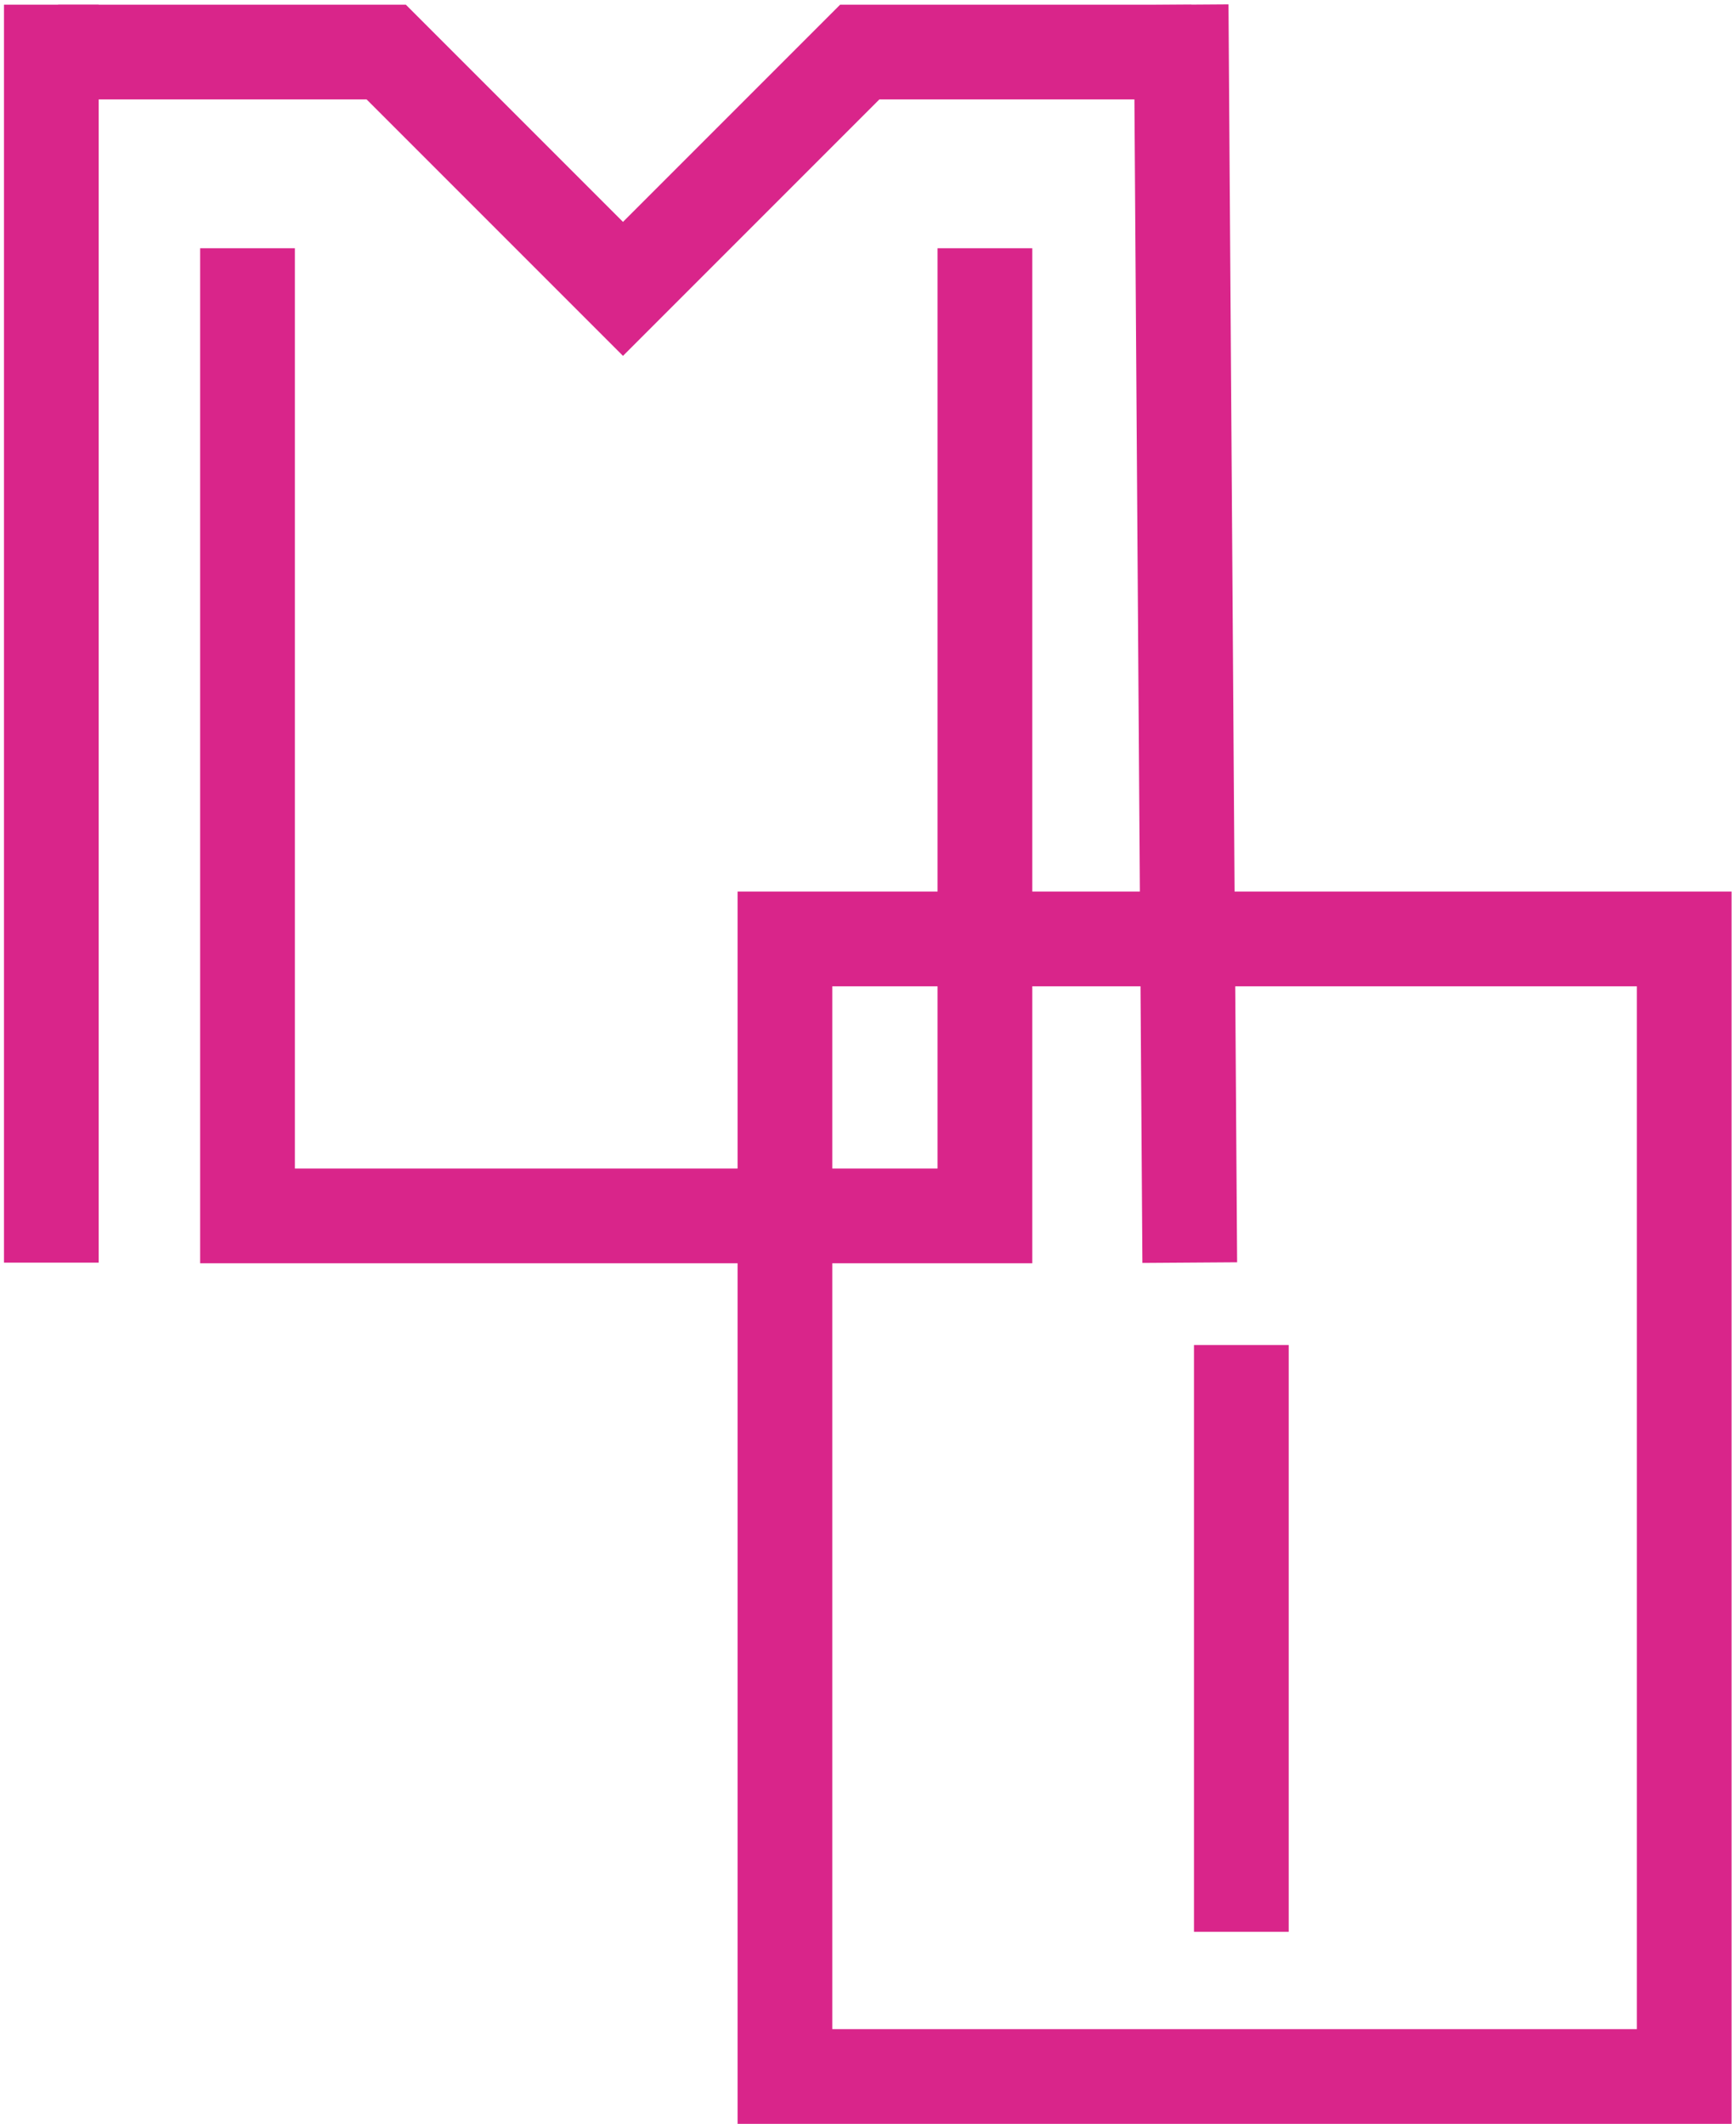
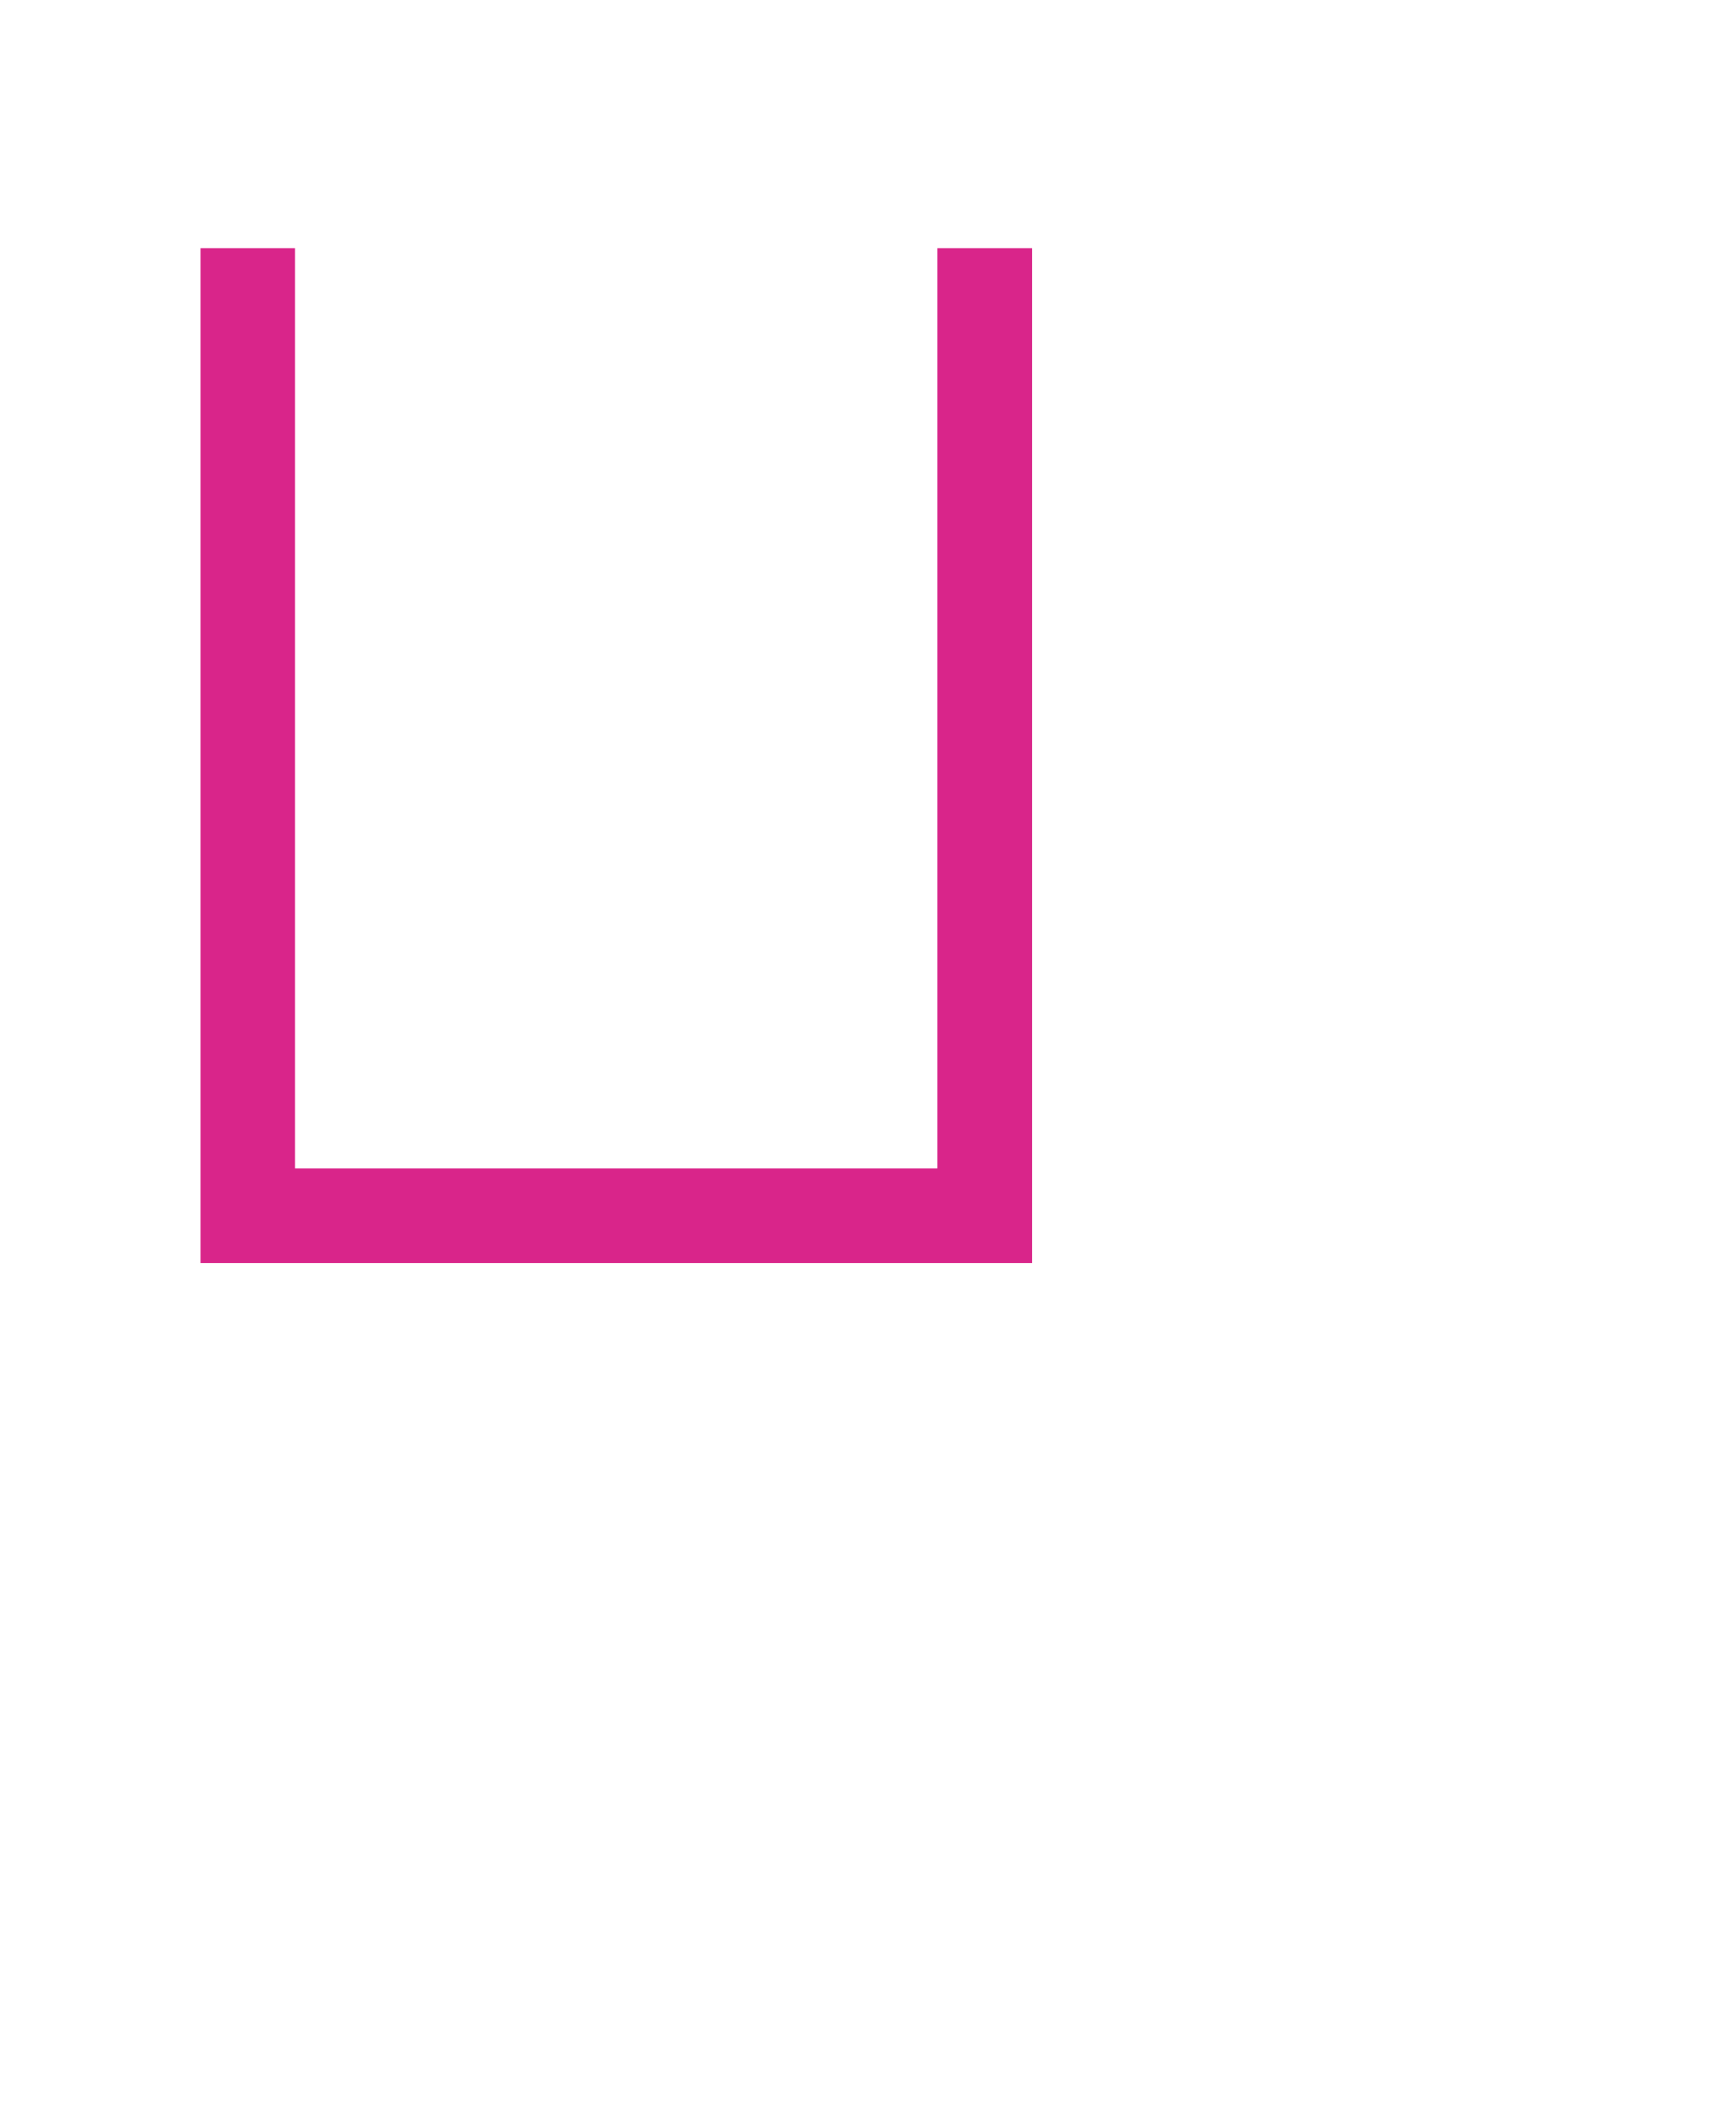
<svg xmlns="http://www.w3.org/2000/svg" width="372" height="455" viewBox="0 0 372 455" fill="none">
  <path d="M53.039 53.18V260.487H211.057V53.18" stroke="#D9258A" stroke-width="20.296" />
-   <path d="M11 1V270.5" stroke="#D9258A" stroke-width="20.296" />
-   <path d="M253.1 1L254.949 270.494" stroke="#D9258A" stroke-width="20.296" />
-   <path d="M12.447 11.148H82.758L133.498 61.888L184.237 11.148H255.273" stroke="#D9258A" stroke-width="20.296" />
-   <path d="M360.905 201.147V444.853H168.2V201.147H360.905Z" stroke="#D9258A" stroke-width="20.296" />
-   <path d="M266 288.145L266 413.859" stroke="#D9258A" stroke-width="20.296" />
</svg>